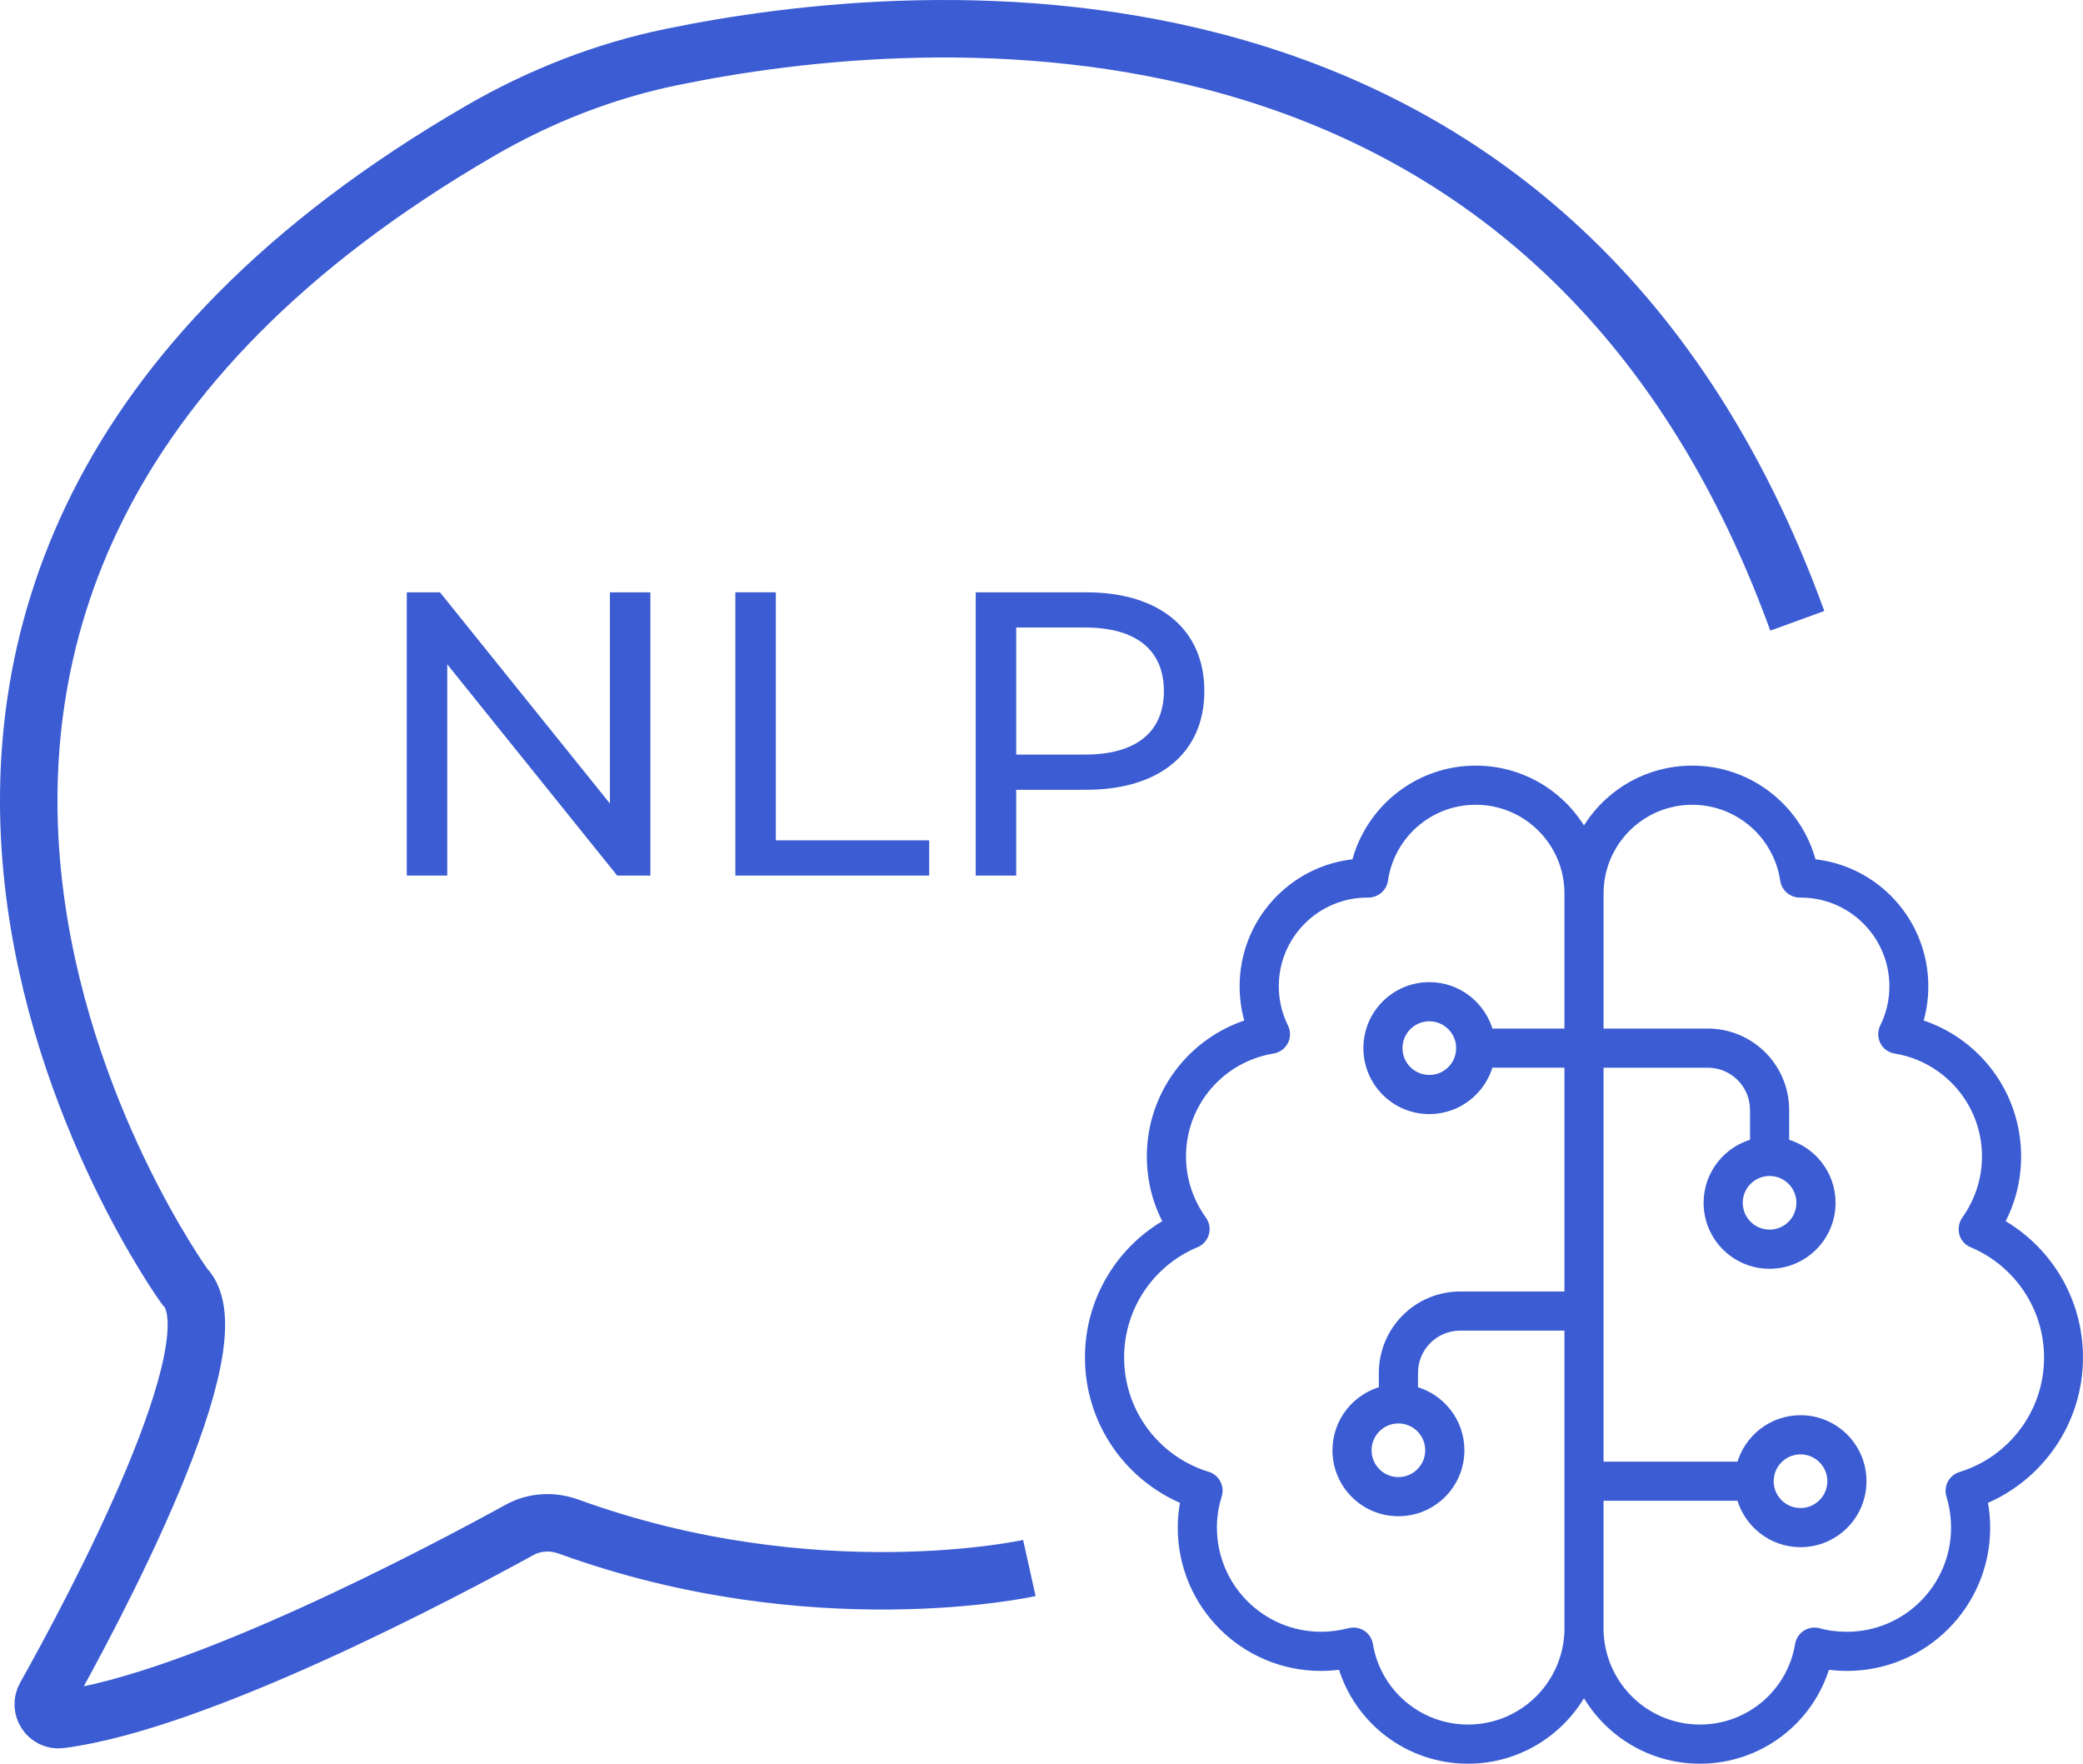
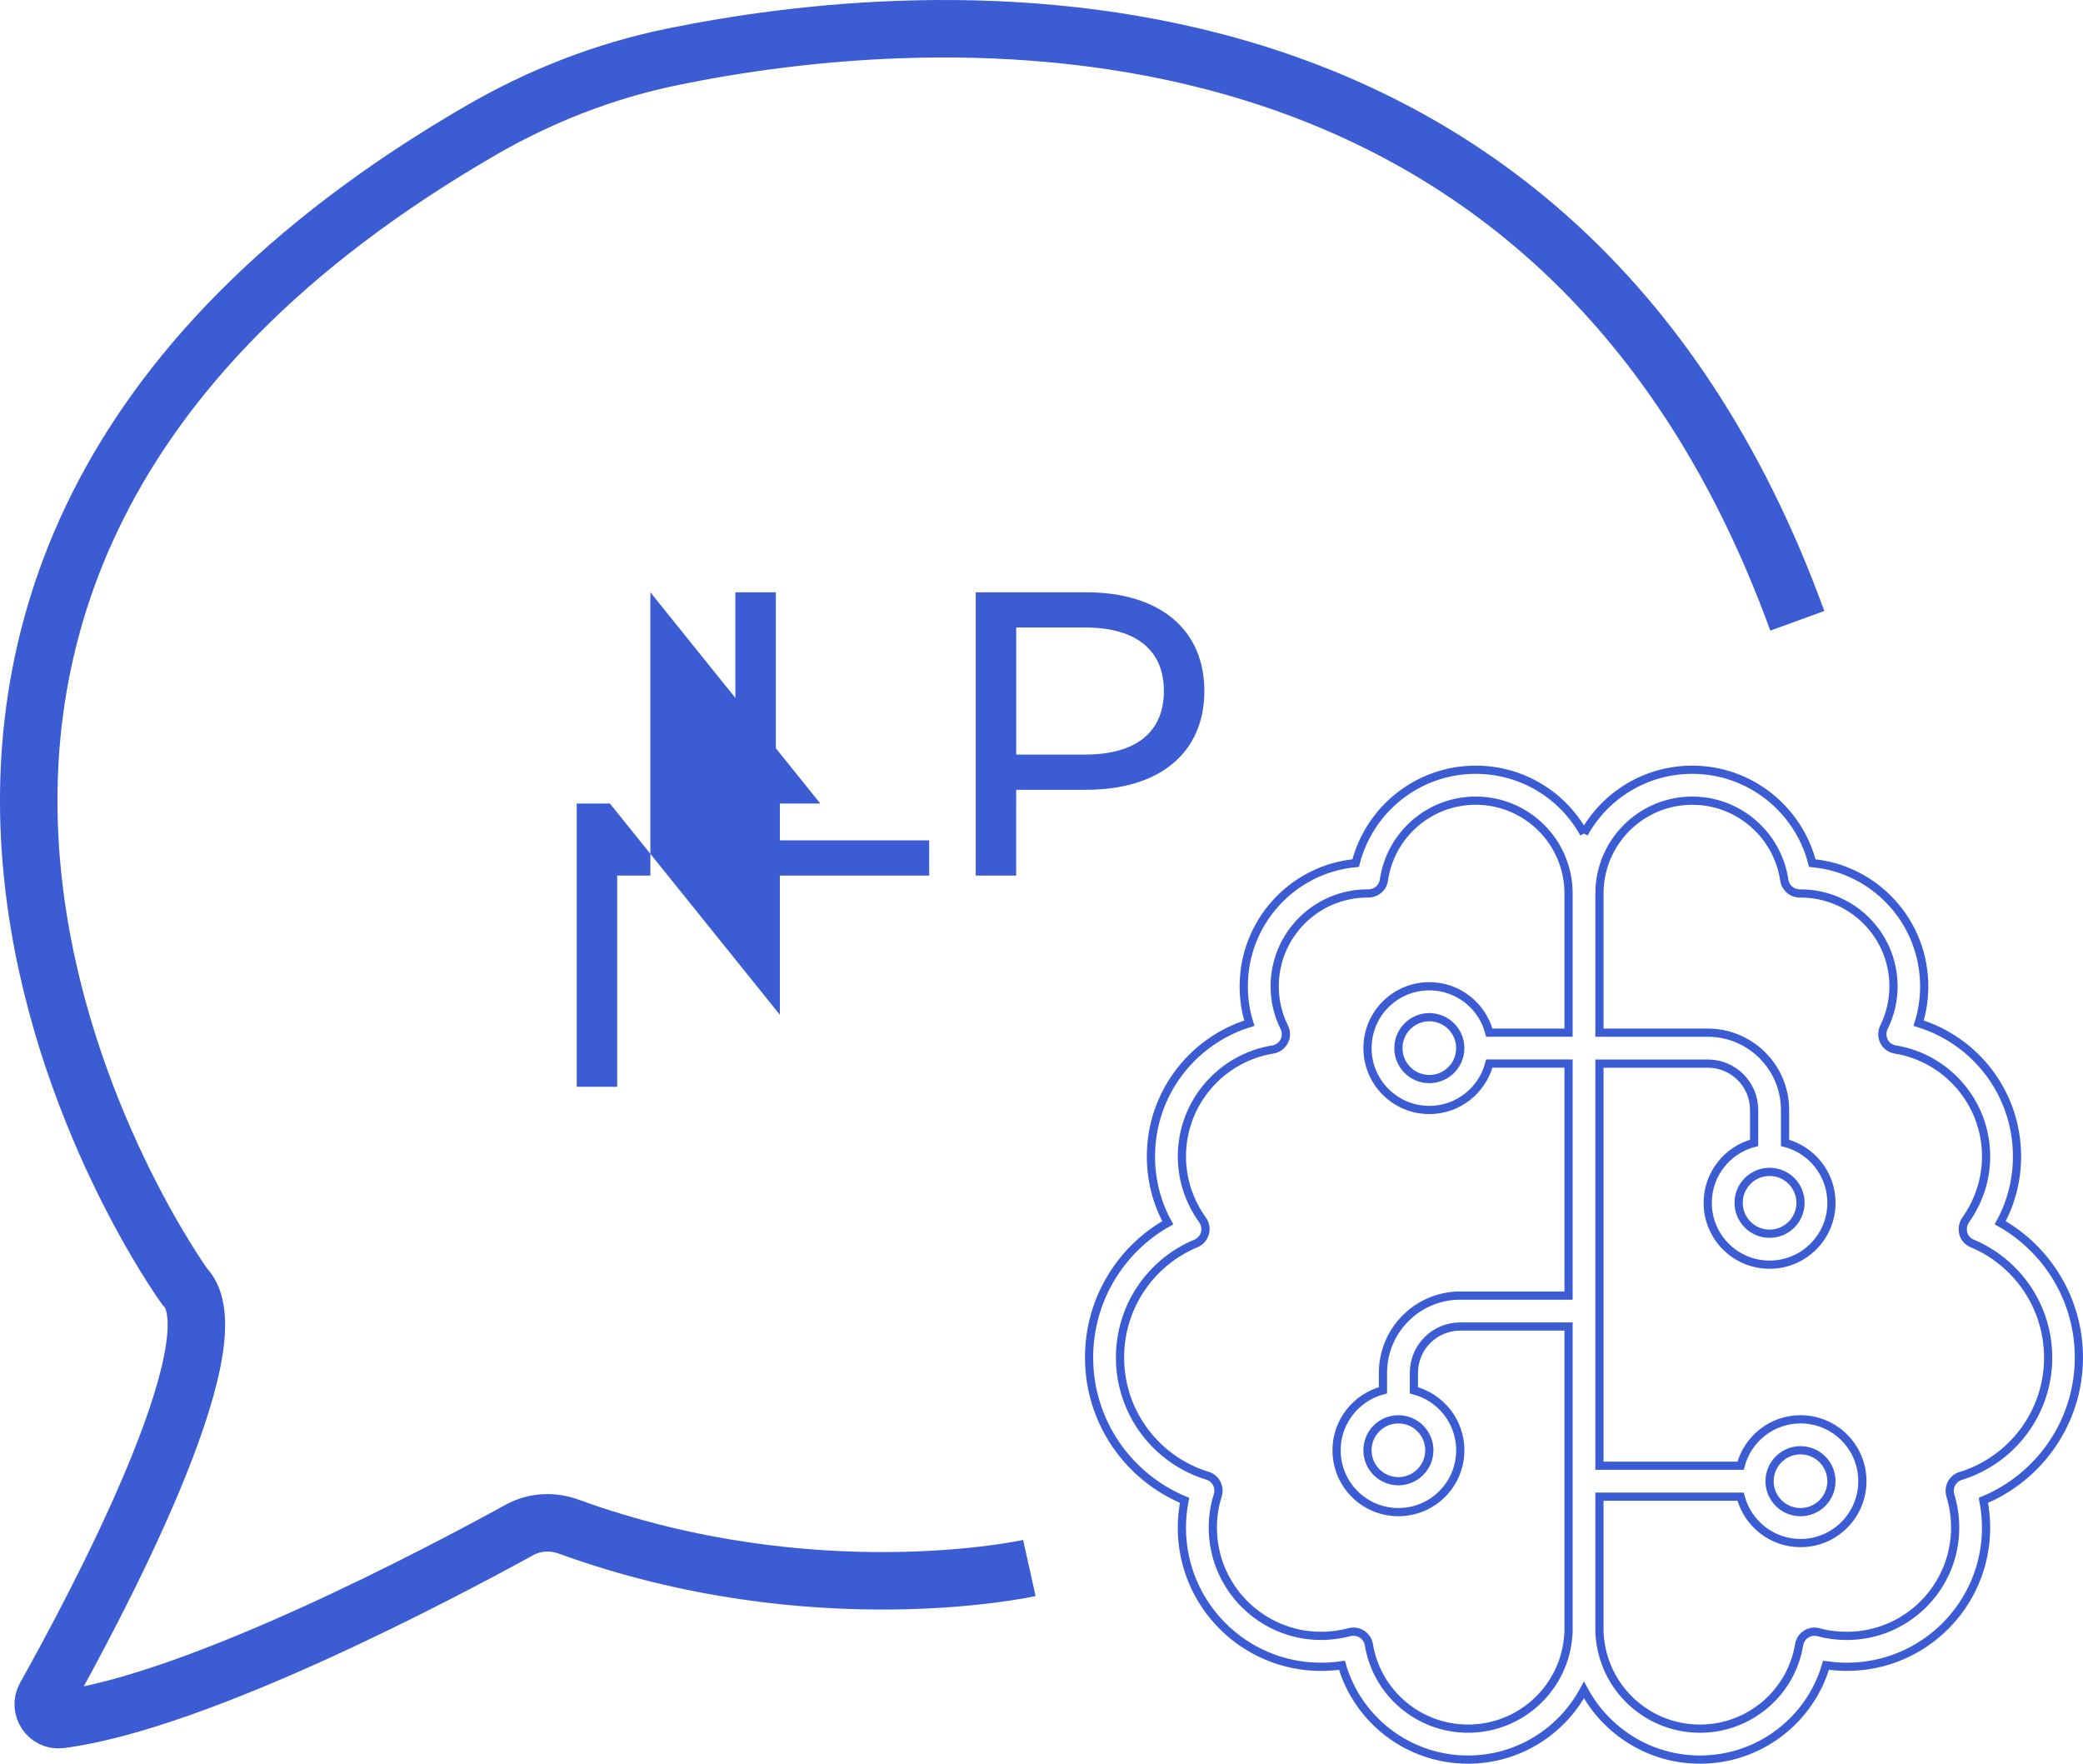
<svg xmlns="http://www.w3.org/2000/svg" id="Warstwa_2" viewBox="0 0 253.735 214.827">
  <defs>
    <style>.cls-1,.cls-2{fill:none;}.cls-1,.cls-2,.cls-3{stroke:#3b5cd3;stroke-miterlimit:10;}.cls-2{stroke-width:7px;}.cls-3,.cls-4{fill:#3b5cd3;}.cls-5{clip-path:url(#clippath);}</style>
    <clipPath id="clippath">
-       <path class="cls-1" d="M215.556,180.417c0-2.081,1.688-3.768,3.768-3.768,2.081,0,3.769,1.686,3.769,3.768s-1.688,3.768-3.769,3.768c-2.079,0-3.768-1.687-3.768-3.768M166.575,176.65c0-2.081,1.687-3.769,3.766-3.769,2.083,0,3.769,1.688,3.769,3.769,0,2.079-1.687,3.768-3.769,3.768-2.079,0-3.766-1.688-3.766-3.768M211.788,146.505c0-2.081,1.687-3.766,3.768-3.766,2.083,0,3.768,1.685,3.768,3.766,0,2.083-1.685,3.768-3.768,3.768-2.081,0-3.768-1.685-3.768-3.768M170.341,127.667c0-2.081,1.688-3.769,3.769-3.769,2.079,0,3.768,1.688,3.768,3.769s-1.688,3.768-3.768,3.768c-2.081,0-3.769-1.687-3.769-3.768M147.734,186.067c0-1.365.213-2.708.614-3.956.143-.469.093-.987-.141-1.435-.234-.448-.636-.778-1.107-.92-6.192-1.883-10.668-7.628-10.668-14.409,0-6.266,3.815-11.634,9.256-13.895.518-.213.917-.661,1.083-1.225.166-.566.048-1.155-.282-1.625-1.578-2.19-2.519-4.85-2.519-7.747,0-6.571,4.804-12.01,11.091-13.024.589-.095,1.083-.471,1.366-.987.282-.518.282-1.155.023-1.698-.755-1.507-1.178-3.202-1.178-5.014,0-6.241,5.063-11.305,11.305-11.305h.116c.941,0,1.744-.682,1.885-1.624.777-5.465,5.487-9.679,11.185-9.679,6.241,0,11.305,5.063,11.305,11.303v16.955h-9.654c-.848-3.249-3.792-5.651-7.301-5.651-4.168,0-7.535,3.367-7.535,7.535s3.367,7.535,7.535,7.535c3.508,0,6.453-2.403,7.301-5.651h9.654v28.258h-13.188c-5.204,0-9.42,4.215-9.42,9.42v2.119c-3.249.848-5.65,3.791-5.65,7.301,0,4.168,3.365,7.535,7.533,7.535s7.537-3.367,7.537-7.535c0-3.51-2.401-6.453-5.652-7.301v-2.119c0-3.133,2.521-5.652,5.652-5.652h13.188v37.35c0,.071-.025.141-.025.21-.423,6.382-5.721,11.421-12.221,11.421-6.075,0-11.137-4.425-12.08-10.241-.093-.518-.4-.991-.848-1.273-.446-.282-.989-.376-1.506-.234-1.109.282-2.262.448-3.463.448-7.276,0-13.189-5.912-13.189-13.189M194.833,108.828c0-6.239,5.063-11.303,11.303-11.303,5.7,0,10.409,4.213,11.211,9.679.141.942.941,1.624,1.883,1.624h.118c6.239,0,11.303,5.064,11.303,11.305,0,1.812-.423,3.506-1.176,5.014-.259.543-.236,1.179.023,1.698.259.516.777.892,1.366.987,6.262,1.014,11.066,6.453,11.066,13.024,0,2.897-.941,5.557-2.495,7.747-.332.471-.423,1.084-.284,1.625.141.543.543,1.012,1.084,1.225,5.439,2.285,9.254,7.651,9.254,13.915,0,6.784-4.497,12.53-10.666,14.413-.473.141-.873.473-1.109.919-.234.446-.28.964-.141,1.437.377,1.224.589,2.567.589,3.931,0,7.278-5.91,13.189-13.188,13.189-1.201,0-2.355-.141-3.461-.448-.518-.141-1.06-.048-1.507.234s-.753.755-.848,1.273c-.941,5.816-6.005,10.241-12.08,10.241-6.5,0-11.798-5.039-12.223-11.421,0-.069,0-.139-.023-.21v-16.627h17.191c.848,3.251,3.791,5.652,7.299,5.652,4.168,0,7.537-3.367,7.537-7.535s-3.369-7.537-7.537-7.537c-3.508,0-6.451,2.403-7.299,5.652h-17.191v-48.98h13.188c3.133,0,5.652,2.519,5.652,5.651v4.004c-3.251.846-5.652,3.792-5.652,7.299,0,4.17,3.367,7.537,7.535,7.537s7.537-3.367,7.537-7.537c0-3.506-2.403-6.453-5.652-7.299v-4.004c0-5.202-4.215-9.42-9.42-9.42h-13.188v-16.955ZM192.948,101.529c-2.565-4.64-7.512-7.771-13.188-7.771-7.04,0-12.951,4.825-14.623,11.371-7.653.707-13.635,7.16-13.635,15.004,0,1.576.236,3.083.682,4.497-6.946,2.142-11.985,8.595-11.985,16.225,0,2.92.728,5.675,2.047,8.078-5.721,3.226-9.584,9.37-9.584,16.414,0,7.84,4.804,14.575,11.634,17.401-.213,1.084-.33,2.19-.33,3.32,0,9.374,7.583,16.957,16.955,16.957.871,0,1.719-.07,2.542-.189,1.932,6.641,8.078,11.491,15.354,11.491,6.123,0,11.421-3.438,14.129-8.479,2.708,5.041,8.008,8.479,14.131,8.479,7.276,0,13.424-4.85,15.354-11.491.848.118,1.671.189,2.542.189,9.374,0,16.955-7.583,16.955-16.957,0-1.13-.118-2.235-.328-3.32,6.828-2.826,11.632-9.561,11.632-17.401,0-7.043-3.861-13.187-9.586-16.414,1.319-2.403,2.05-5.159,2.05-8.078,0-7.653-5.041-14.106-11.987-16.225.448-1.414.682-2.921.682-4.497,0-7.844-5.98-14.297-13.633-15.004-1.673-6.546-7.583-11.371-14.626-11.371-5.675,0-10.619,3.131-13.188,7.771" />
-     </clipPath>
+       </clipPath>
  </defs>
  <g id="Warstwa_1-2">
    <g class="cls-5">
-       <rect class="cls-3" x="132.663" y="93.757" width="120.572" height="120.57" />
-     </g>
+       </g>
    <path class="cls-1" d="M215.556,180.417c0-2.081,1.688-3.768,3.768-3.768,2.081,0,3.769,1.686,3.769,3.768s-1.688,3.768-3.769,3.768c-2.079,0-3.768-1.687-3.768-3.768M166.575,176.65c0-2.081,1.687-3.769,3.766-3.769,2.083,0,3.769,1.688,3.769,3.769,0,2.079-1.687,3.768-3.769,3.768-2.079,0-3.766-1.688-3.766-3.768M211.788,146.505c0-2.081,1.687-3.766,3.768-3.766,2.083,0,3.768,1.685,3.768,3.766,0,2.083-1.685,3.768-3.768,3.768-2.081,0-3.768-1.685-3.768-3.768M170.341,127.667c0-2.081,1.688-3.769,3.769-3.769,2.079,0,3.768,1.688,3.768,3.769s-1.688,3.768-3.768,3.768c-2.081,0-3.769-1.687-3.769-3.768M147.734,186.067c0-1.365.213-2.708.614-3.956.143-.469.093-.987-.141-1.435-.234-.448-.636-.778-1.107-.92-6.192-1.883-10.668-7.628-10.668-14.409,0-6.266,3.815-11.634,9.256-13.895.518-.213.917-.661,1.083-1.225.166-.566.048-1.155-.282-1.625-1.578-2.19-2.519-4.85-2.519-7.747,0-6.571,4.804-12.01,11.091-13.024.589-.095,1.083-.471,1.366-.987.282-.518.282-1.155.023-1.698-.755-1.507-1.178-3.202-1.178-5.014,0-6.241,5.063-11.305,11.305-11.305h.116c.941,0,1.744-.682,1.885-1.624.777-5.465,5.487-9.679,11.185-9.679,6.241,0,11.305,5.063,11.305,11.303v16.955h-9.654c-.848-3.249-3.792-5.651-7.301-5.651-4.168,0-7.535,3.367-7.535,7.535s3.367,7.535,7.535,7.535c3.508,0,6.453-2.403,7.301-5.651h9.654v28.258h-13.188c-5.204,0-9.42,4.215-9.42,9.42v2.119c-3.249.848-5.65,3.791-5.65,7.301,0,4.168,3.365,7.535,7.533,7.535s7.537-3.367,7.537-7.535c0-3.51-2.401-6.453-5.652-7.301v-2.119c0-3.133,2.521-5.652,5.652-5.652h13.188v37.35c0,.071-.025.141-.025.21-.423,6.382-5.721,11.421-12.221,11.421-6.075,0-11.137-4.425-12.08-10.241-.093-.518-.4-.991-.848-1.273-.446-.282-.989-.376-1.506-.234-1.109.282-2.262.448-3.463.448-7.276,0-13.189-5.912-13.189-13.189M194.833,108.828c0-6.239,5.063-11.303,11.303-11.303,5.7,0,10.409,4.213,11.211,9.679.141.942.941,1.624,1.883,1.624h.118c6.239,0,11.303,5.064,11.303,11.305,0,1.812-.423,3.506-1.176,5.014-.259.543-.236,1.179.023,1.698.259.516.777.892,1.366.987,6.262,1.014,11.066,6.453,11.066,13.024,0,2.897-.941,5.557-2.495,7.747-.332.471-.423,1.084-.284,1.625.141.543.543,1.012,1.084,1.225,5.439,2.285,9.254,7.651,9.254,13.915,0,6.784-4.497,12.53-10.666,14.413-.473.141-.873.473-1.109.919-.234.446-.28.964-.141,1.437.377,1.224.589,2.567.589,3.931,0,7.278-5.91,13.189-13.188,13.189-1.201,0-2.355-.141-3.461-.448-.518-.141-1.06-.048-1.507.234s-.753.755-.848,1.273c-.941,5.816-6.005,10.241-12.08,10.241-6.5,0-11.798-5.039-12.223-11.421,0-.069,0-.139-.023-.21v-16.627h17.191c.848,3.251,3.791,5.652,7.299,5.652,4.168,0,7.537-3.367,7.537-7.535s-3.369-7.537-7.537-7.537c-3.508,0-6.451,2.403-7.299,5.652h-17.191v-48.98h13.188c3.133,0,5.652,2.519,5.652,5.651v4.004c-3.251.846-5.652,3.792-5.652,7.299,0,4.17,3.367,7.537,7.535,7.537s7.537-3.367,7.537-7.537c0-3.506-2.403-6.453-5.652-7.299v-4.004c0-5.202-4.215-9.42-9.42-9.42h-13.188v-16.955ZM192.948,101.529c-2.565-4.64-7.512-7.771-13.188-7.771-7.04,0-12.951,4.825-14.623,11.371-7.653.707-13.635,7.16-13.635,15.004,0,1.576.236,3.083.682,4.497-6.946,2.142-11.985,8.595-11.985,16.225,0,2.92.728,5.675,2.047,8.078-5.721,3.226-9.584,9.37-9.584,16.414,0,7.84,4.804,14.575,11.634,17.401-.213,1.084-.33,2.19-.33,3.32,0,9.374,7.583,16.957,16.955,16.957.871,0,1.719-.07,2.542-.189,1.932,6.641,8.078,11.491,15.354,11.491,6.123,0,11.421-3.438,14.129-8.479,2.708,5.041,8.008,8.479,14.131,8.479,7.276,0,13.424-4.85,15.354-11.491.848.118,1.671.189,2.542.189,9.374,0,16.955-7.583,16.955-16.957,0-1.13-.118-2.235-.328-3.32,6.828-2.826,11.632-9.561,11.632-17.401,0-7.043-3.861-13.187-9.586-16.414,1.319-2.403,2.05-5.159,2.05-8.078,0-7.653-5.041-14.106-11.987-16.225.448-1.414.682-2.921.682-4.497,0-7.844-5.98-14.297-13.633-15.004-1.673-6.546-7.583-11.371-14.626-11.371-5.675,0-10.619,3.131-13.188,7.771" />
    <path class="cls-2" d="M125.388,190.991s-26.21,5.824-56.114-5.041c-1.98-.72-4.154-.611-6.0.404-9.312,5.121-39.073,20.906-55.922,23.094-1.516.197-2.592-1.45-1.844-2.783,5.759-10.265,23.547-43.405,16.978-49.974,0,0-61.174-84.479,36.094-140.812,7.204-4.172,15.012-7.234,23.164-8.919C112.044.698,189.168-6.241,218.935,75.617" />
-     <path class="cls-4" d="M79.224,72.146v34.503h-4.042l-20.701-25.729v25.729h-4.929v-34.503h4.042l20.702,25.729v-25.729h4.928Z" />
+     <path class="cls-4" d="M79.224,72.146v34.503h-4.042v25.729h-4.929v-34.503h4.042l20.702,25.729v-25.729h4.928Z" />
    <path class="cls-4" d="M89.577,72.146h4.929v30.214h18.68v4.289h-23.61v-34.503Z" />
    <path class="cls-4" d="M146.705,84.172c0,7.493-5.422,12.028-14.393,12.028h-8.527v10.449h-4.929v-34.503h13.456c8.971,0,14.393,4.535,14.393,12.026ZM141.776,84.172c0-4.929-3.302-7.739-9.611-7.739h-8.379v15.478h8.379c6.309,0,9.611-2.81,9.611-7.739Z" />
  </g>
</svg>